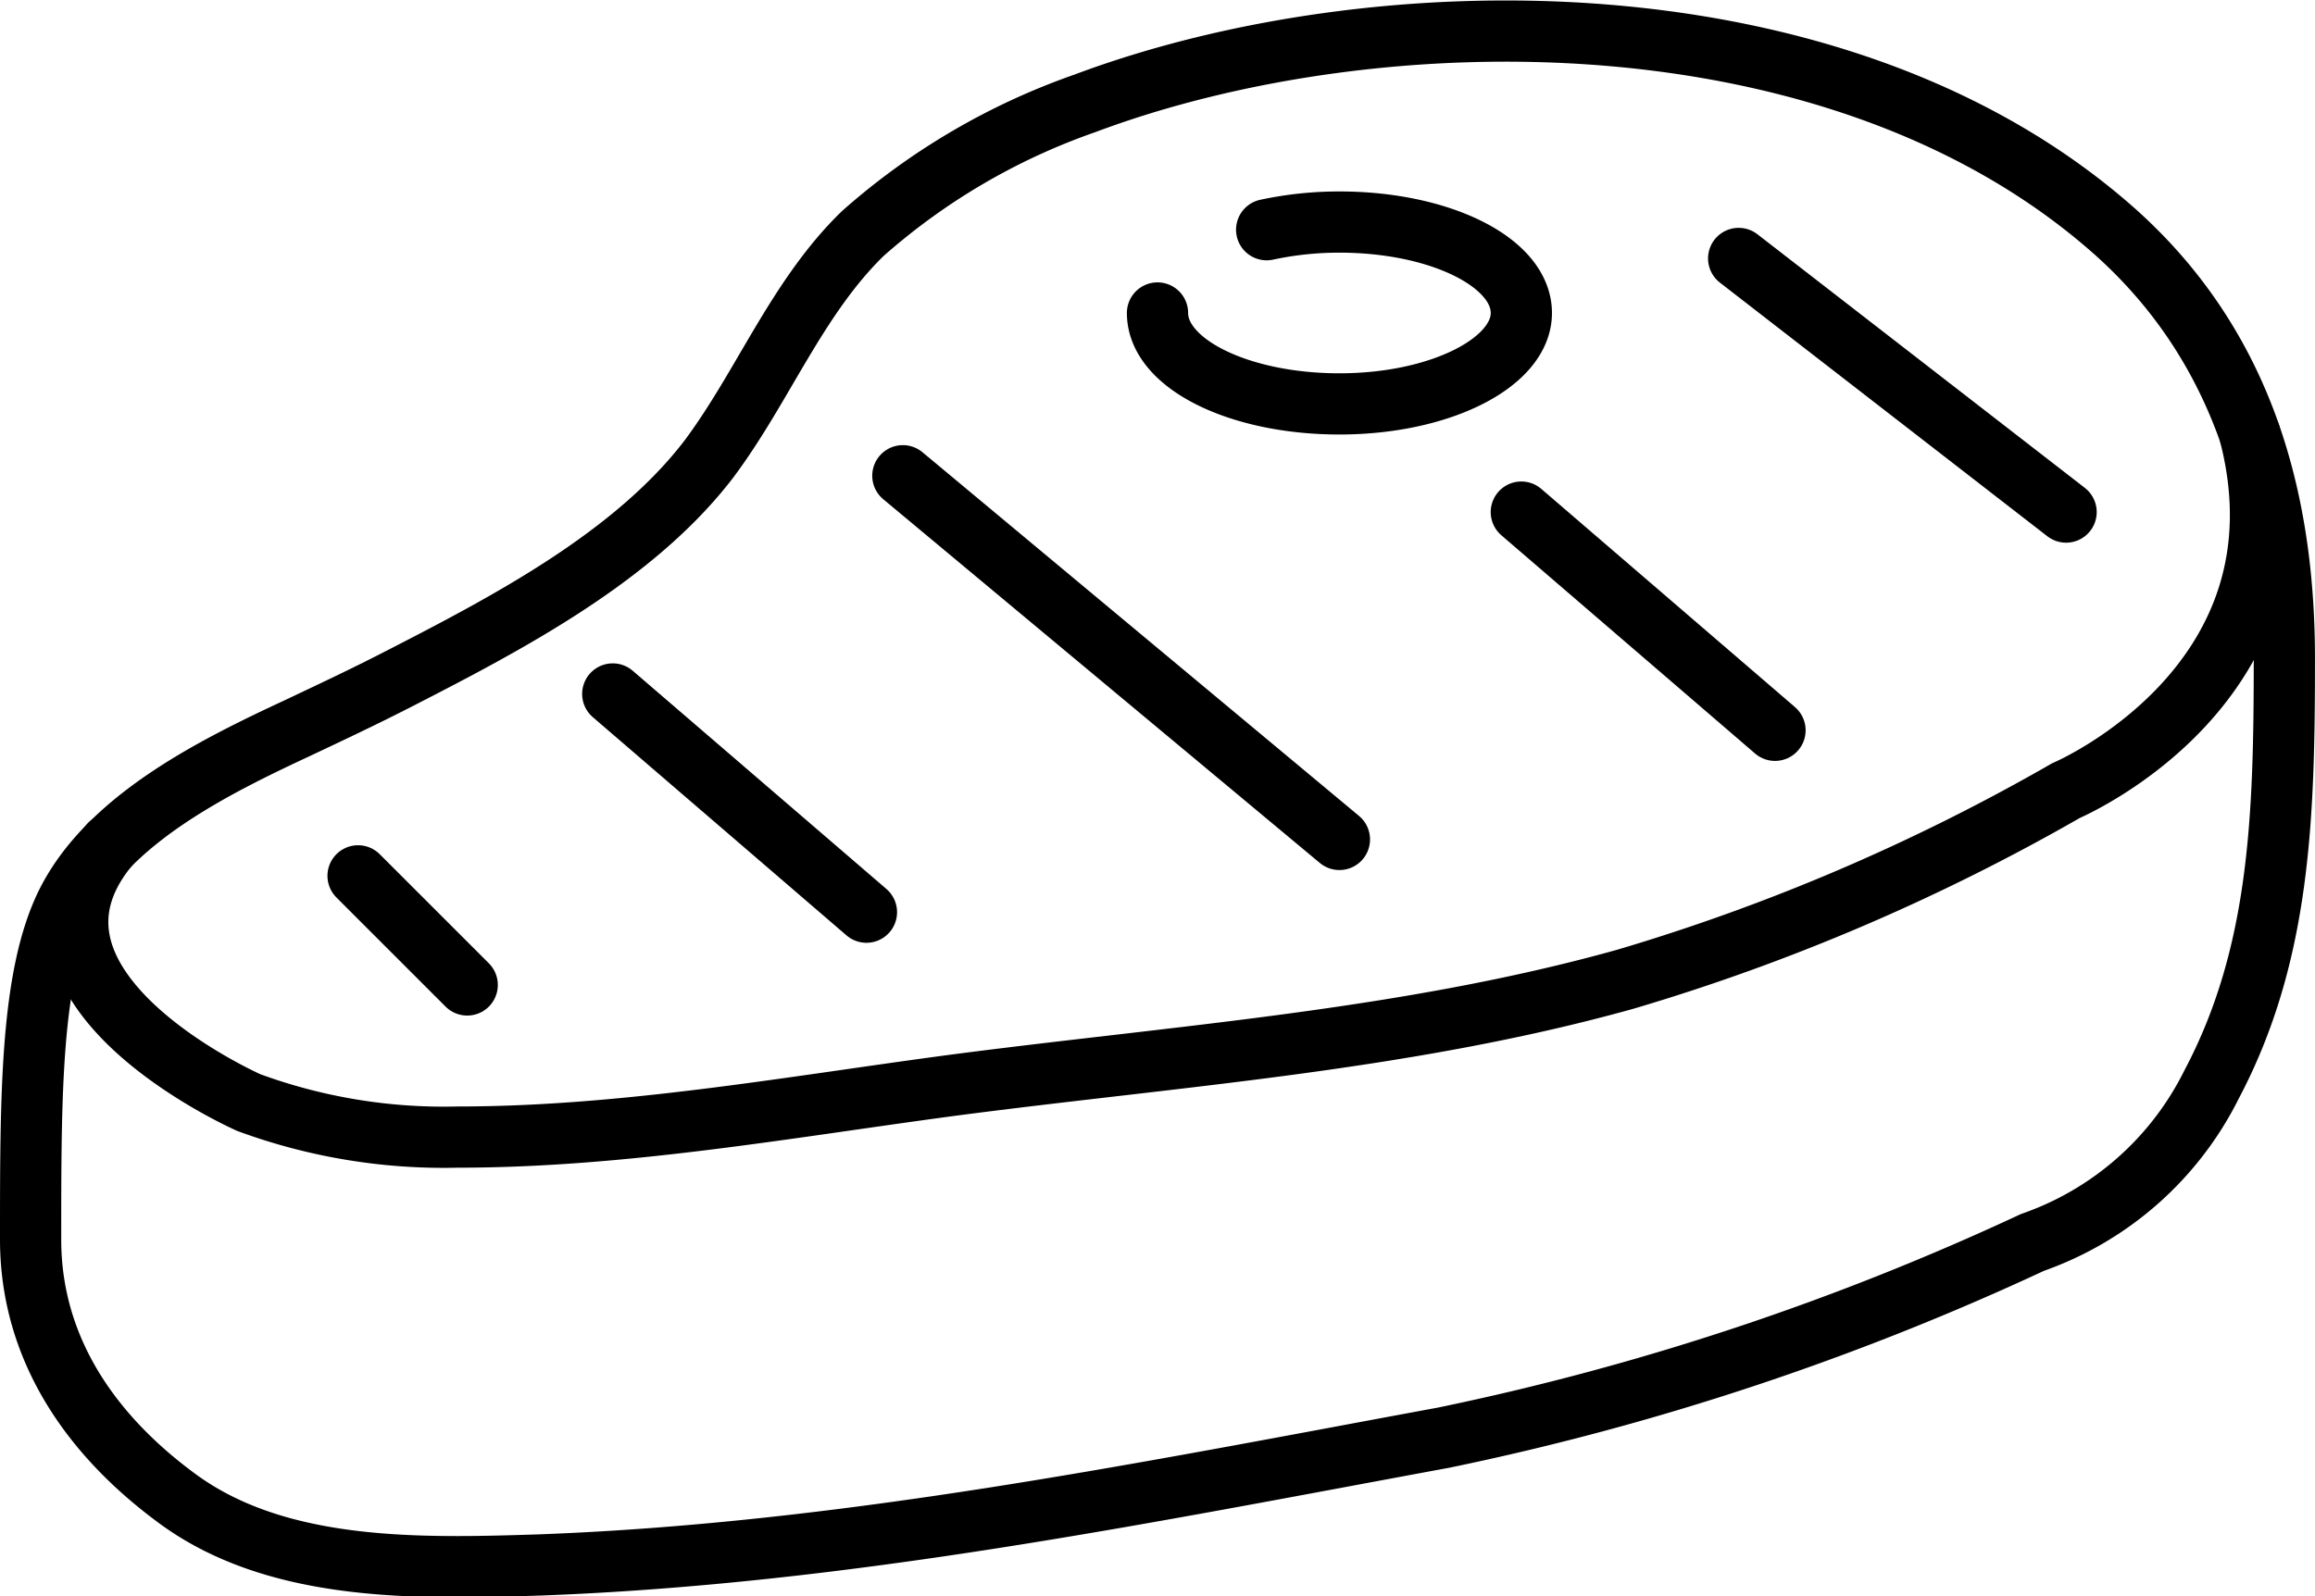
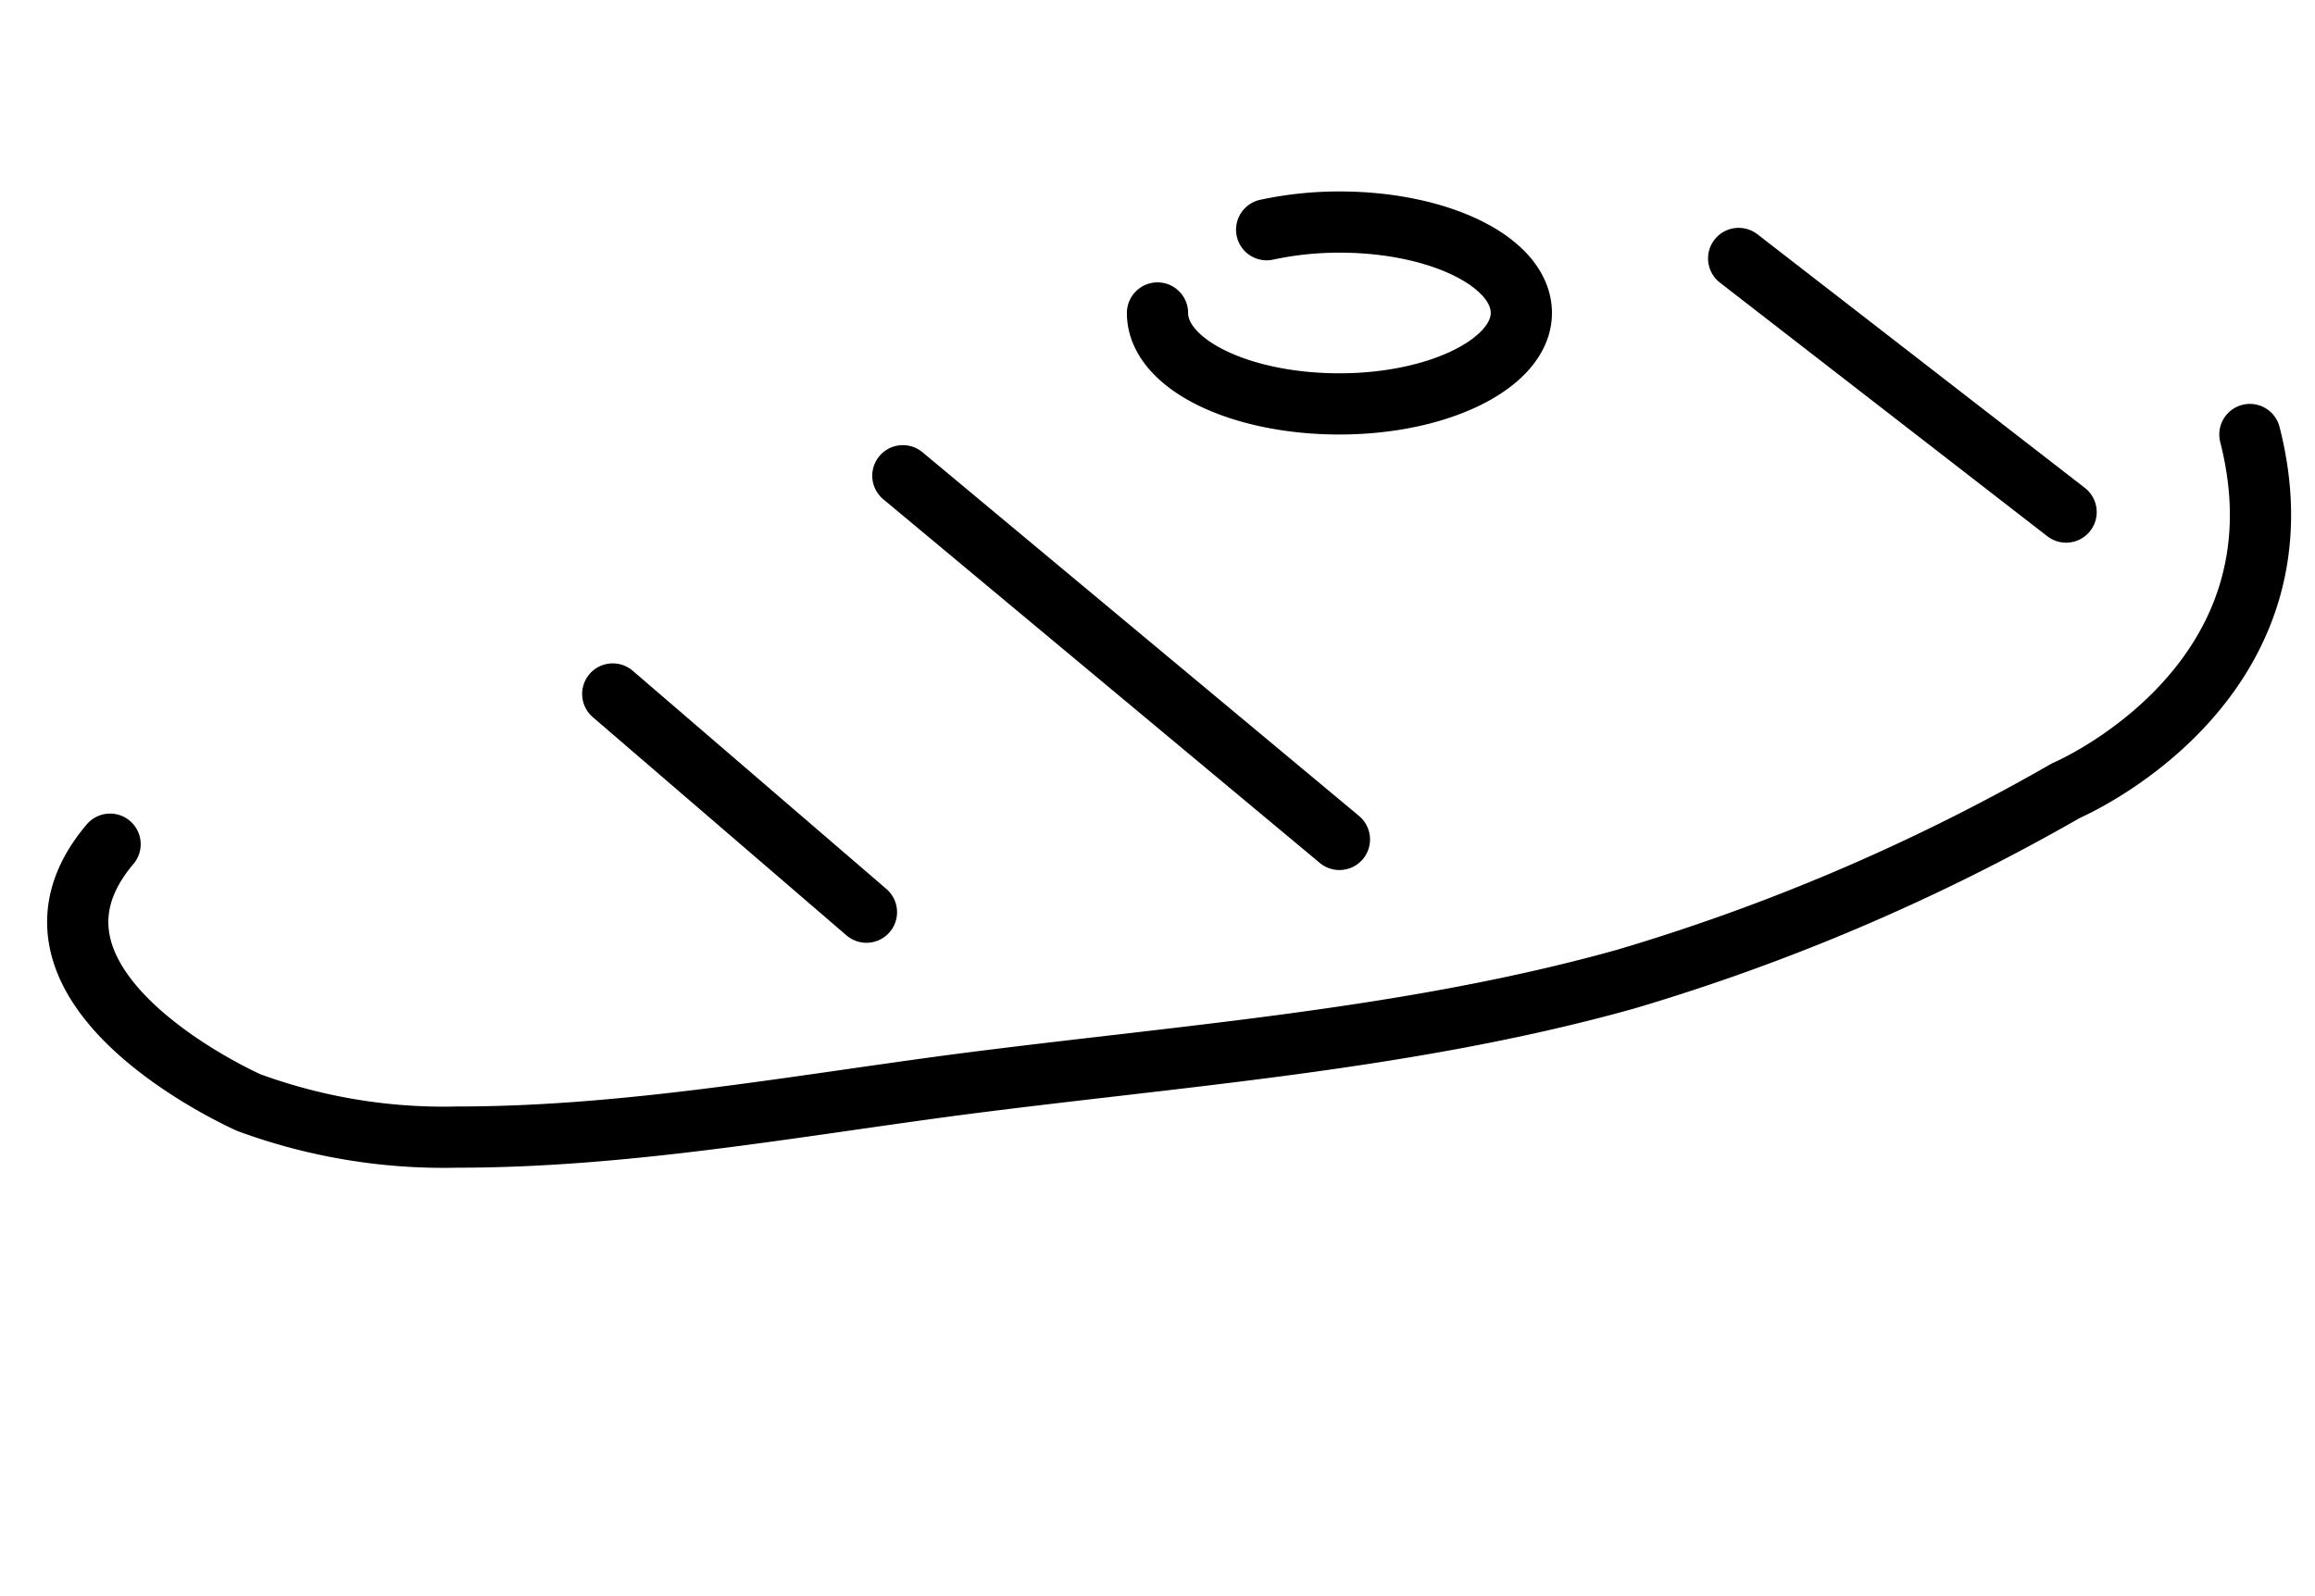
<svg xmlns="http://www.w3.org/2000/svg" width="75.626" height="52.165" viewBox="0 0 75.626 52.165">
  <g id="grilled_steak_x2F_ribeye" transform="translate(1 1.016)">
    <g id="Raggruppa_18" data-name="Raggruppa 18" transform="translate(0 0)">
-       <path id="Tracciato_68" data-name="Tracciato 68" d="M94.342,141.008c-1.095.563-2.221,1.095-3.347,1.626-2.752,1.282-6.13,2.971-7.506,5.692C82.3,150.7,82.3,154.582,82.3,159.336c0,3.566,1.97,6.412,4.848,8.507,3.284,2.377,7.882,2.252,11.791,2.127,10.009-.375,19.7-2.346,29.525-4.16a87.347,87.347,0,0,0,19.235-6.38,10.341,10.341,0,0,0,5.849-5.161c2.252-4.254,2.377-8.789,2.377-13.918,0-5.567-1.533-10.353-5.5-13.918-8.976-8.007-24.177-7.788-33.685-4.222a21.757,21.757,0,0,0-7.256,4.254c-2.158,2.1-3.253,5-5.036,7.381C102,137.036,97.876,139.194,94.342,141.008Z" transform="translate(-82.3 -119.849)" fill="none" stroke="#000" stroke-linecap="round" stroke-linejoin="round" stroke-width="2" />
      <path id="Tracciato_69" data-name="Tracciato 69" d="M88.278,175.386c-3.972,4.692,4.535,8.445,4.535,8.445a18.476,18.476,0,0,0,6.818,1.126c5.411,0,10.759-.97,16.139-1.689,7.381-.97,14.856-1.47,22.019-3.472a67.173,67.173,0,0,0,14.387-6.162s8.1-3.44,6.005-11.635" transform="translate(-85.682 -148.817)" fill="none" stroke="#000" stroke-linecap="round" stroke-linejoin="round" stroke-width="2" />
      <path id="Tracciato_70" data-name="Tracciato 70" d="M203.566,140.05a11.312,11.312,0,0,1,2.377-.25c3.284,0,5.943,1.314,5.943,2.971,0,1.626-2.659,2.971-5.943,2.971S200,144.429,200,142.771" transform="translate(-163.187 -133.56)" fill="none" stroke="#000" stroke-linecap="round" stroke-linejoin="round" stroke-width="2" />
      <g id="Raggruppa_17" data-name="Raggruppa 17" transform="translate(10.697 7.429)">
        <line id="Linea_2" data-name="Linea 2" x2="14.262" y2="11.885" transform="translate(17.797 7.1)" fill="none" stroke="#000" stroke-linecap="round" stroke-linejoin="round" stroke-width="2" />
        <line id="Linea_3" data-name="Linea 3" x2="10.697" y2="8.288" transform="translate(45.101)" fill="none" stroke="#000" stroke-linecap="round" stroke-linejoin="round" stroke-width="2" />
-         <line id="Linea_4" data-name="Linea 4" x2="8.288" y2="7.131" transform="translate(38.001 8.288)" fill="none" stroke="#000" stroke-linecap="round" stroke-linejoin="round" stroke-width="2" />
        <line id="Linea_5" data-name="Linea 5" x2="8.288" y2="7.131" transform="translate(8.32 14.231)" fill="none" stroke="#000" stroke-linecap="round" stroke-linejoin="round" stroke-width="2" />
-         <line id="Linea_6" data-name="Linea 6" x2="3.566" y2="3.566" transform="translate(0 20.174)" fill="none" stroke="#000" stroke-linecap="round" stroke-linejoin="round" stroke-width="2" />
      </g>
    </g>
  </g>
</svg>